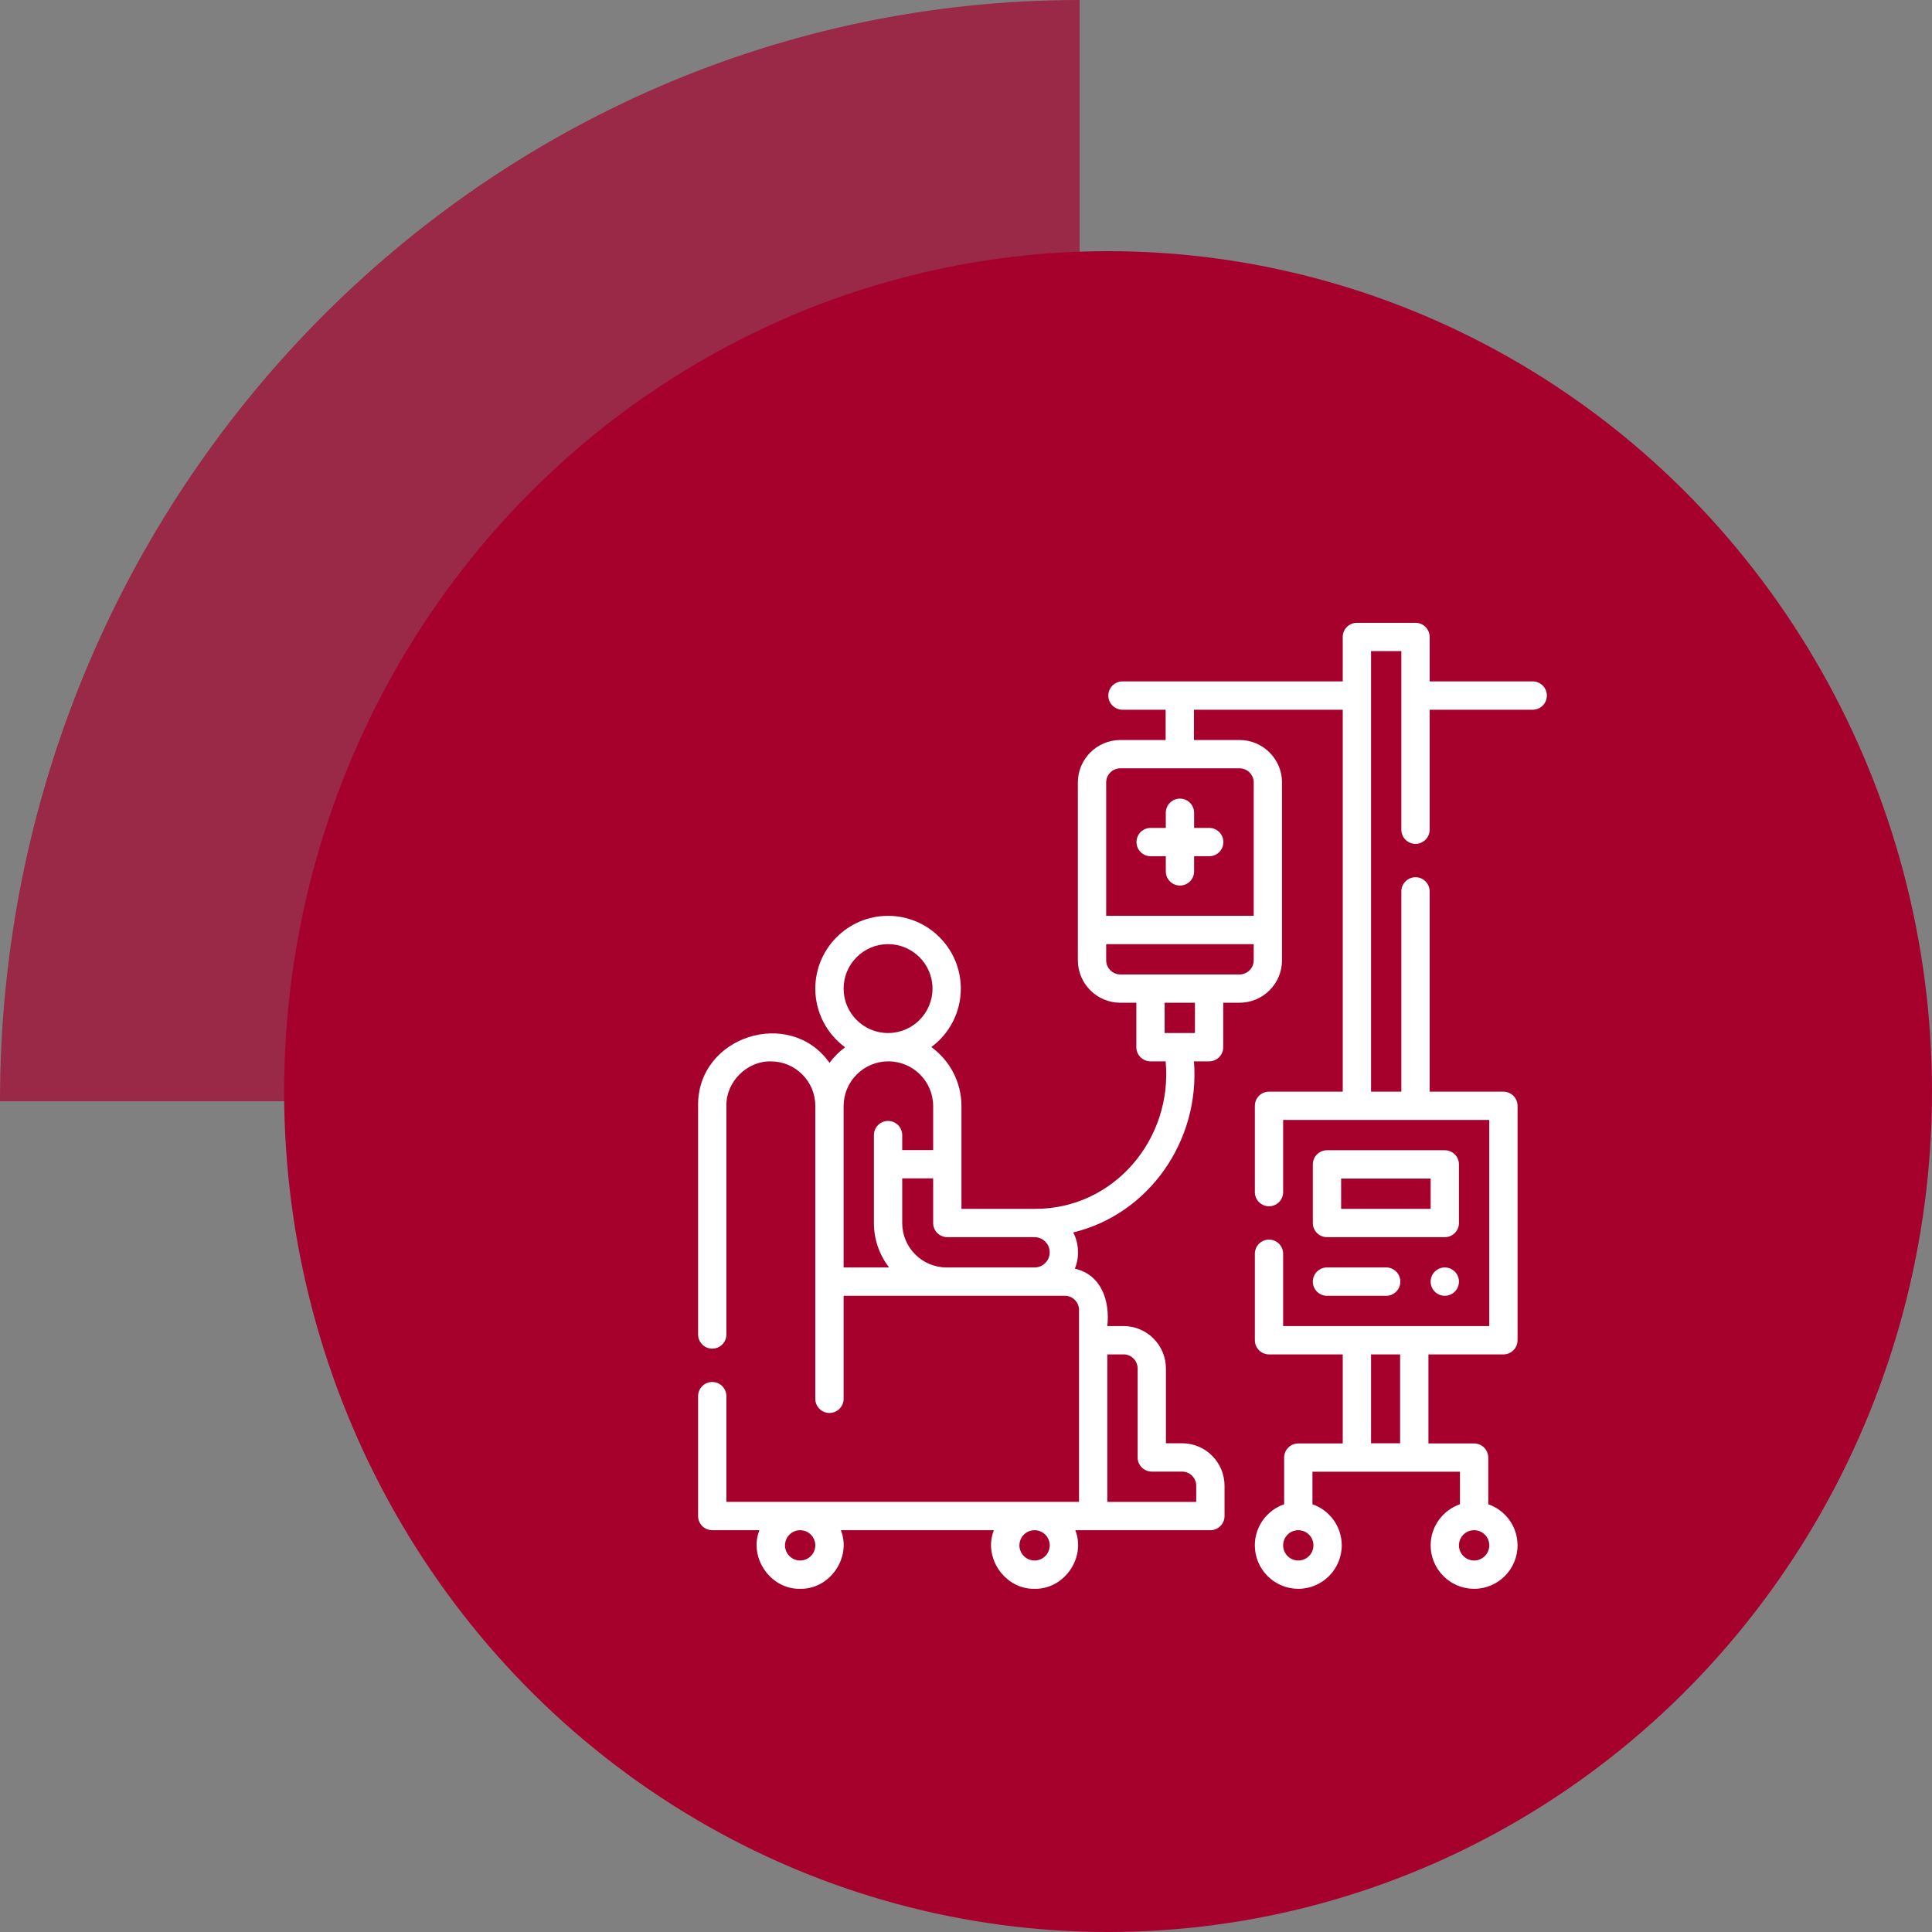
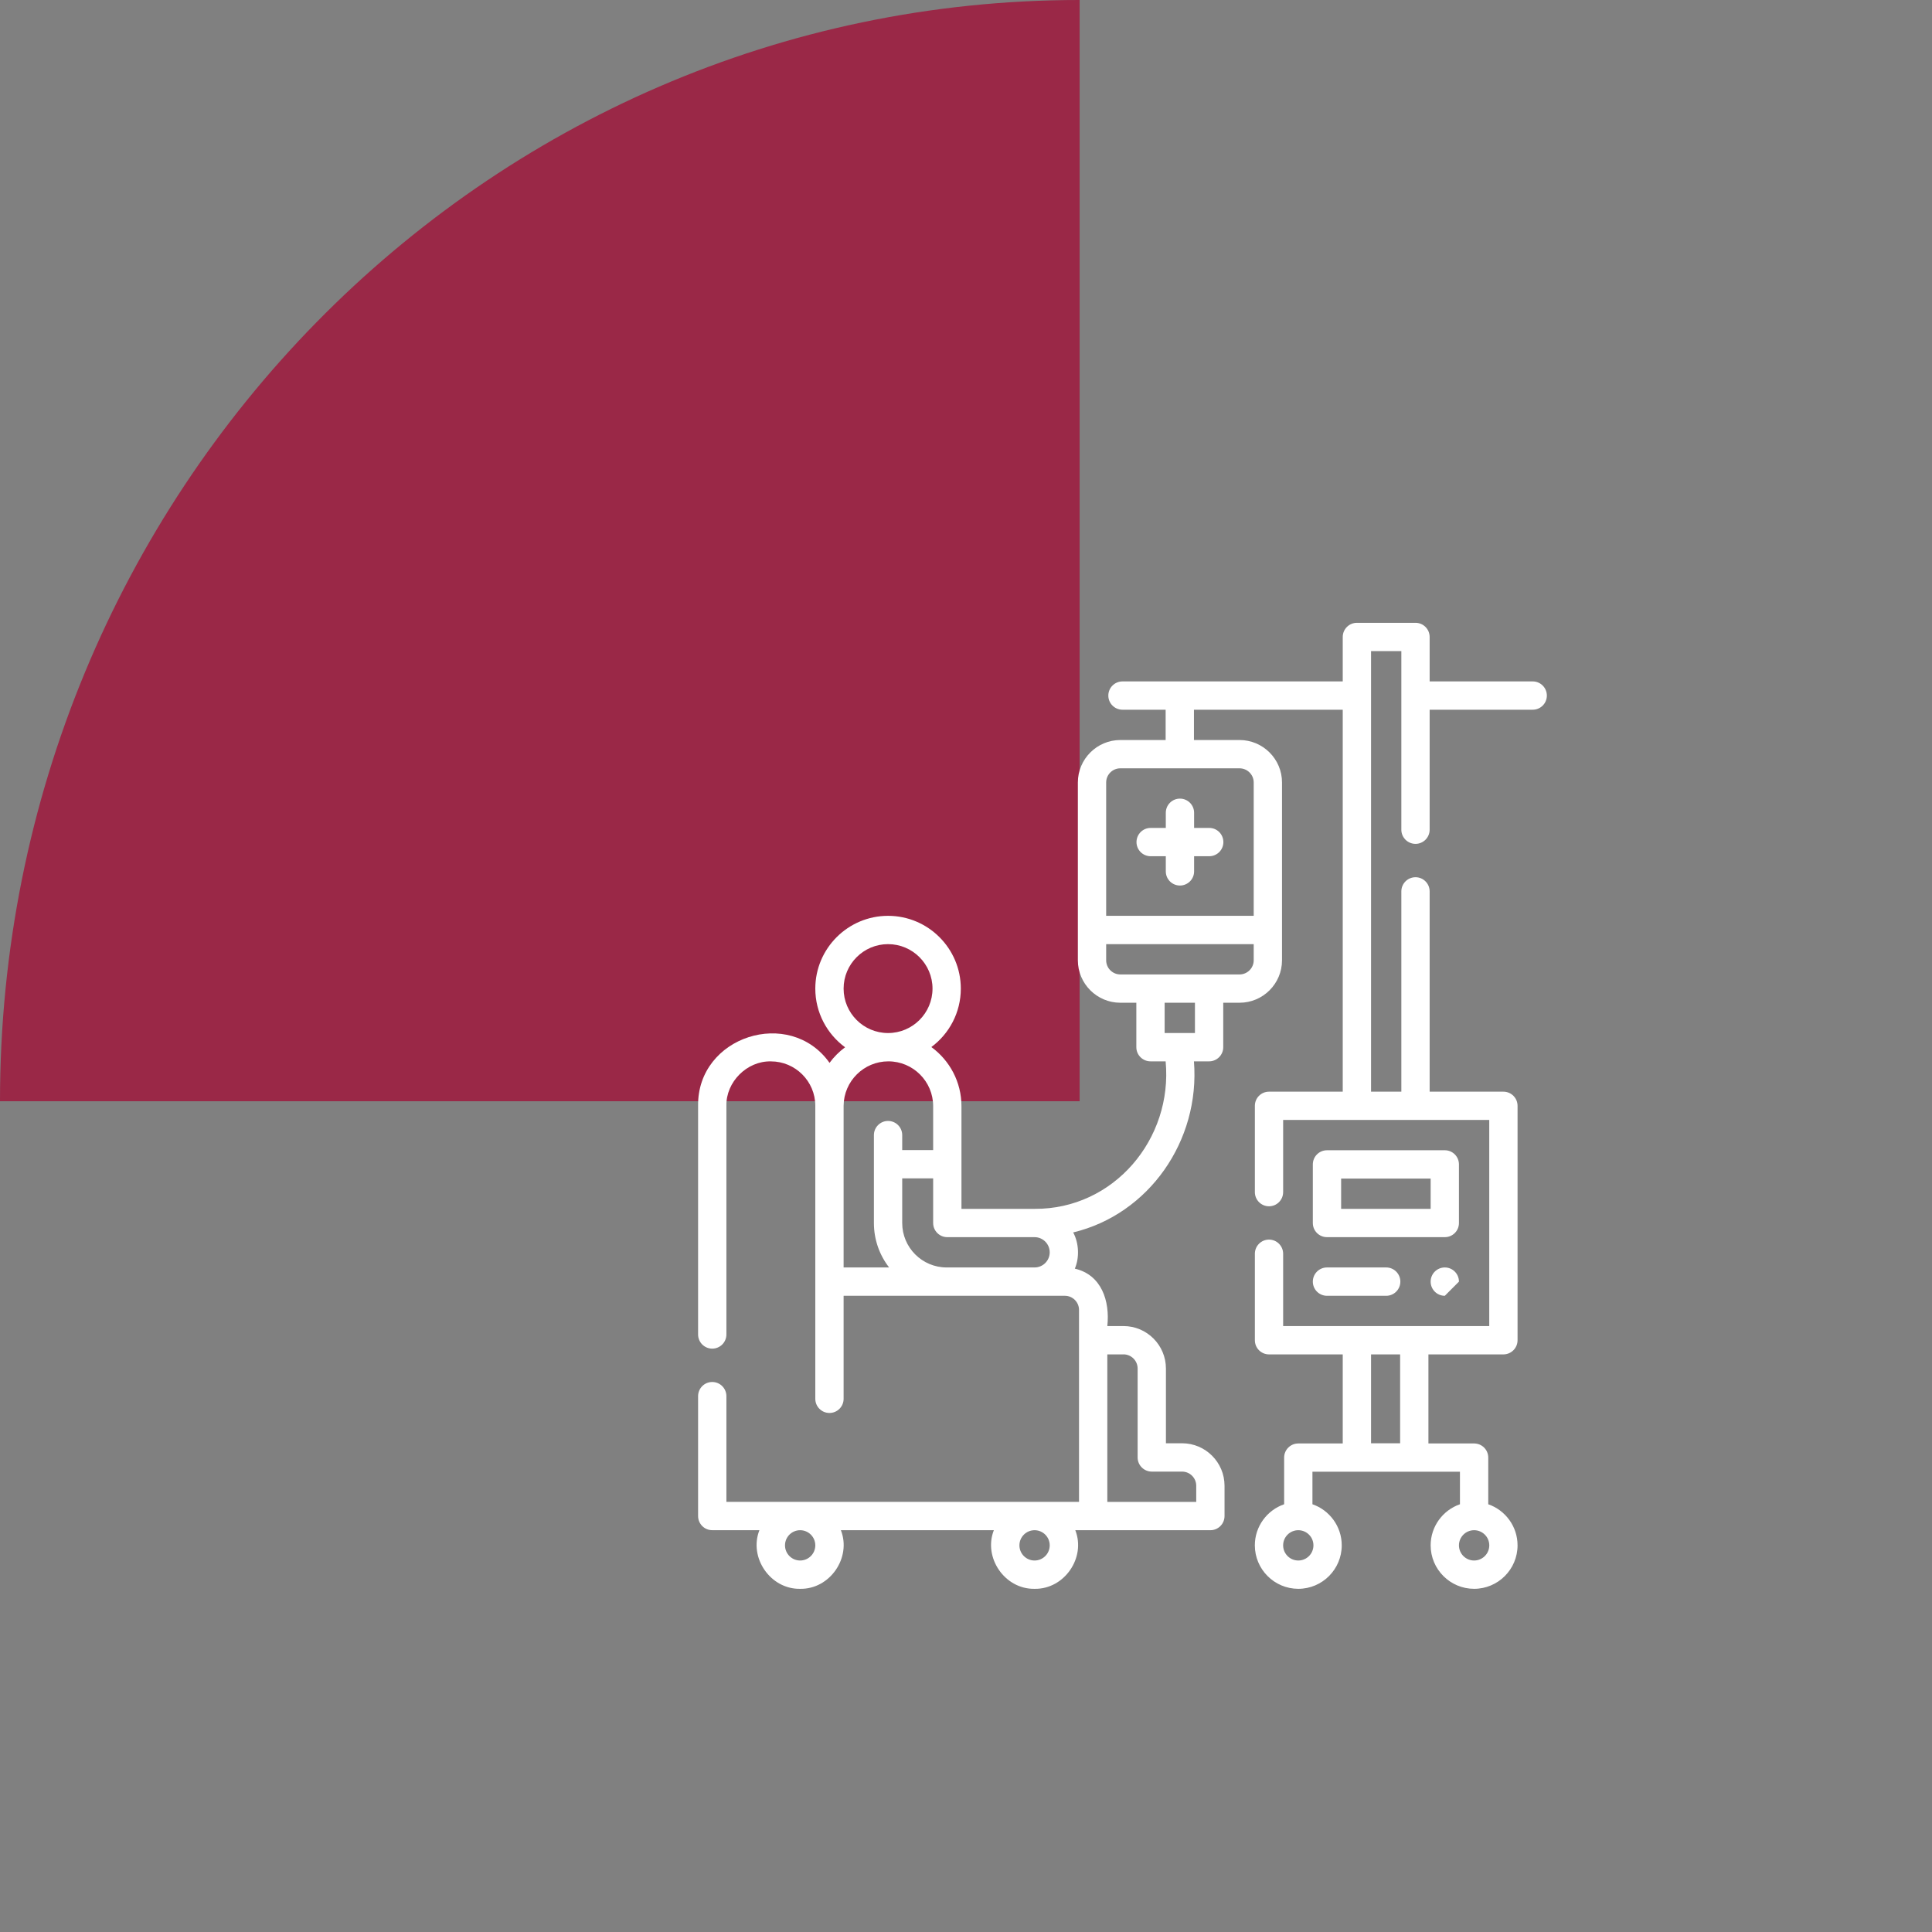
<svg xmlns="http://www.w3.org/2000/svg" width="60" height="60" viewBox="0 0 60 60" fill="none">
  <rect x="0" y="0" width="60" height="60" fill="#808080" stroke="none" />
  <path d="M33.529 34.2H0C0 15.312 15.012 0 33.529 0V34.2Z" fill="#A6012D" fill-opacity="0.69" />
-   <ellipse cx="34.412" cy="33.9" rx="25.588" ry="26.1" fill="#A6012D" />
  <g clip-path="url(#clip0_1_757)">
    <path d="M45.309 36.162C45.309 35.919 45.113 35.722 44.87 35.722H41.211C40.968 35.722 40.771 35.919 40.771 36.162V37.982C40.771 38.225 40.968 38.421 41.211 38.421H44.87C45.113 38.421 45.309 38.225 45.309 37.982V36.162ZM44.43 37.542H41.65V36.601H44.43V37.542Z" fill="white" />
    <path d="M36.205 25.242V25.712H35.734C35.491 25.712 35.295 25.909 35.295 26.152C35.295 26.394 35.491 26.591 35.734 26.591H36.205V27.062C36.205 27.304 36.401 27.501 36.644 27.501C36.887 27.501 37.084 27.304 37.084 27.062V26.591H37.554C37.797 26.591 37.993 26.394 37.993 26.152C37.993 25.909 37.797 25.712 37.554 25.712H37.084V25.242C37.084 24.999 36.887 24.802 36.644 24.802C36.401 24.802 36.205 24.999 36.205 25.242Z" fill="white" />
    <path d="M47.6 21.162H44.399V19.782C44.399 19.539 44.203 19.342 43.96 19.342H42.14C41.897 19.342 41.7 19.539 41.7 19.782V21.162H34.86C34.617 21.162 34.42 21.359 34.42 21.602C34.42 21.844 34.617 22.041 34.86 22.041H36.2V22.982H34.793C34.066 22.982 33.474 23.574 33.474 24.3V29.823C33.474 30.55 34.066 31.141 34.793 31.141H35.29V32.522C35.29 32.764 35.487 32.961 35.73 32.961H36.2C36.426 35.373 34.591 37.557 32.13 37.542H29.859V34.352C29.859 33.599 29.49 32.93 28.924 32.517C29.479 32.105 29.839 31.445 29.839 30.702C29.839 29.456 28.825 28.442 27.579 28.442C26.334 28.442 25.32 29.456 25.32 30.702C25.32 31.449 25.685 32.113 26.245 32.524C26.061 32.66 25.898 32.823 25.762 33.008C24.529 31.264 21.651 32.18 21.68 34.342V41.444C21.68 41.686 21.877 41.883 22.119 41.883C22.362 41.883 22.559 41.686 22.559 41.444V34.342C22.543 33.6 23.198 32.946 23.94 32.962C24.7 32.962 25.319 33.58 25.32 34.34C25.32 34.344 25.32 34.348 25.32 34.352V43.442C25.32 43.685 25.517 43.881 25.759 43.881C26.002 43.881 26.199 43.685 26.199 43.442V40.242H33.071C33.313 40.242 33.51 40.439 33.51 40.681L33.51 46.642H22.559V43.359C22.559 43.116 22.362 42.919 22.119 42.919C21.876 42.919 21.68 43.116 21.68 43.359V47.082C21.68 47.325 21.876 47.521 22.119 47.521H23.584C23.248 48.375 23.927 49.36 24.849 49.342C25.772 49.36 26.45 48.375 26.114 47.521H30.865C30.529 48.375 31.207 49.36 32.13 49.342C33.052 49.36 33.731 48.375 33.394 47.521L37.59 47.522C37.832 47.522 38.029 47.325 38.029 47.082V46.141C38.029 45.414 37.438 44.822 36.711 44.822H36.209V42.501C36.209 41.774 35.618 41.182 34.891 41.182H34.389C34.473 40.402 34.209 39.59 33.38 39.399C33.528 39.052 33.507 38.604 33.329 38.274C35.676 37.711 37.275 35.431 37.079 32.961H37.55C37.792 32.961 37.989 32.764 37.989 32.522V31.141H38.495C39.222 31.141 39.814 30.55 39.814 29.823V24.3C39.814 23.573 39.222 22.982 38.495 22.982H37.079V22.041H41.7V33.903H39.41C39.167 33.903 38.971 34.099 38.971 34.342V37.022C38.971 37.265 39.167 37.462 39.41 37.462C39.653 37.462 39.849 37.265 39.849 37.022V34.781H46.25V41.183H39.849V38.937C39.849 38.694 39.653 38.497 39.41 38.497C39.167 38.497 38.971 38.694 38.971 38.937V41.622C38.971 41.865 39.167 42.062 39.41 42.062H41.7V44.828H40.32C40.077 44.828 39.88 45.024 39.88 45.267V46.716C39.351 46.899 38.97 47.402 38.97 47.992C38.97 48.736 39.576 49.342 40.32 49.342C41.064 49.342 41.669 48.736 41.669 47.992C41.669 47.402 41.288 46.899 40.759 46.716V45.706H45.34V46.716C44.811 46.899 44.43 47.402 44.43 47.992C44.43 48.736 45.036 49.342 45.78 49.342C46.524 49.342 47.129 48.736 47.129 47.992C47.129 47.402 46.748 46.899 46.219 46.716V45.267C46.219 45.024 46.023 44.828 45.78 44.828H44.361V42.062H46.69C46.932 42.062 47.129 41.865 47.129 41.622V34.342C47.129 34.099 46.932 33.903 46.69 33.903H44.399V27.683C44.399 27.44 44.203 27.243 43.96 27.243C43.717 27.243 43.52 27.44 43.52 27.683V33.903H42.579V20.221H43.52V25.767C43.52 26.01 43.717 26.207 43.96 26.207C44.202 26.207 44.399 26.01 44.399 25.767V22.041H47.6C47.843 22.041 48.039 21.844 48.039 21.602C48.039 21.359 47.843 21.162 47.6 21.162ZM24.849 48.463C24.59 48.463 24.379 48.252 24.379 47.992C24.379 47.733 24.59 47.522 24.849 47.522C25.109 47.522 25.32 47.733 25.32 47.992C25.32 48.252 25.109 48.463 24.849 48.463ZM32.13 48.463C31.87 48.463 31.659 48.252 31.659 47.992C31.659 47.733 31.87 47.522 32.13 47.522C32.389 47.522 32.6 47.733 32.6 47.992C32.6 48.252 32.389 48.463 32.13 48.463ZM34.891 42.061C35.133 42.061 35.33 42.258 35.33 42.501V45.262C35.33 45.505 35.527 45.702 35.77 45.702H36.711C36.953 45.702 37.15 45.899 37.15 46.141V46.643H34.389V42.062H34.891V42.061ZM27.579 29.321C28.341 29.321 28.96 29.941 28.96 30.702C28.96 31.463 28.341 32.082 27.579 32.082C26.818 32.082 26.199 31.463 26.199 30.702C26.199 29.941 26.818 29.321 27.579 29.321ZM27.589 32.961C28.356 32.961 28.98 33.585 28.98 34.352V35.717H28.019V35.252C28.019 35.009 27.822 34.812 27.579 34.812C27.337 34.812 27.14 35.009 27.14 35.252V37.982C27.14 38.501 27.316 38.98 27.612 39.362H26.199V34.342C26.199 34.341 26.199 34.341 26.199 34.34C26.205 33.579 26.826 32.961 27.589 32.961ZM32.6 38.892C32.6 39.151 32.389 39.362 32.13 39.362H29.401C29.4 39.362 29.4 39.362 29.399 39.362C28.638 39.362 28.019 38.743 28.019 37.982V36.596H28.98V37.982C28.98 38.225 29.177 38.421 29.419 38.421H32.13C32.389 38.421 32.6 38.633 32.6 38.892ZM37.11 32.082H36.169V31.141H37.11L37.11 32.082ZM38.495 30.262H34.793C34.55 30.262 34.353 30.065 34.353 29.823V29.321H38.935V29.823C38.935 30.065 38.737 30.262 38.495 30.262ZM38.935 24.3V28.442H34.353V24.3C34.353 24.058 34.55 23.861 34.793 23.861H38.495C38.737 23.861 38.935 24.058 38.935 24.3ZM40.32 48.463C40.06 48.463 39.849 48.252 39.849 47.992C39.849 47.733 40.06 47.522 40.32 47.522C40.579 47.522 40.79 47.733 40.79 47.992C40.79 48.252 40.579 48.463 40.32 48.463ZM45.78 48.463C45.52 48.463 45.309 48.252 45.309 47.992C45.309 47.733 45.52 47.522 45.78 47.522C46.039 47.522 46.251 47.733 46.251 47.992C46.251 48.252 46.039 48.463 45.78 48.463ZM43.482 44.822H42.579V42.062H43.482V44.822Z" fill="white" />
    <path d="M41.211 40.242H43.05C43.292 40.242 43.489 40.045 43.489 39.802C43.489 39.559 43.292 39.362 43.05 39.362H41.211C40.968 39.362 40.771 39.559 40.771 39.802C40.771 40.045 40.968 40.242 41.211 40.242Z" fill="white" />
-     <path d="M44.87 40.242C44.627 40.242 44.43 40.045 44.43 39.802C44.43 39.559 44.627 39.362 44.87 39.362C45.112 39.362 45.309 39.559 45.309 39.802C45.309 40.045 45.112 40.242 44.87 40.242Z" fill="white" />
+     <path d="M44.87 40.242C44.627 40.242 44.43 40.045 44.43 39.802C44.43 39.559 44.627 39.362 44.87 39.362C45.112 39.362 45.309 39.559 45.309 39.802Z" fill="white" />
  </g>
  <defs>
    <clipPath id="clip0_1_757">
      <rect width="30" height="30" fill="white" transform="translate(19.859 19.342)" />
    </clipPath>
  </defs>
</svg>